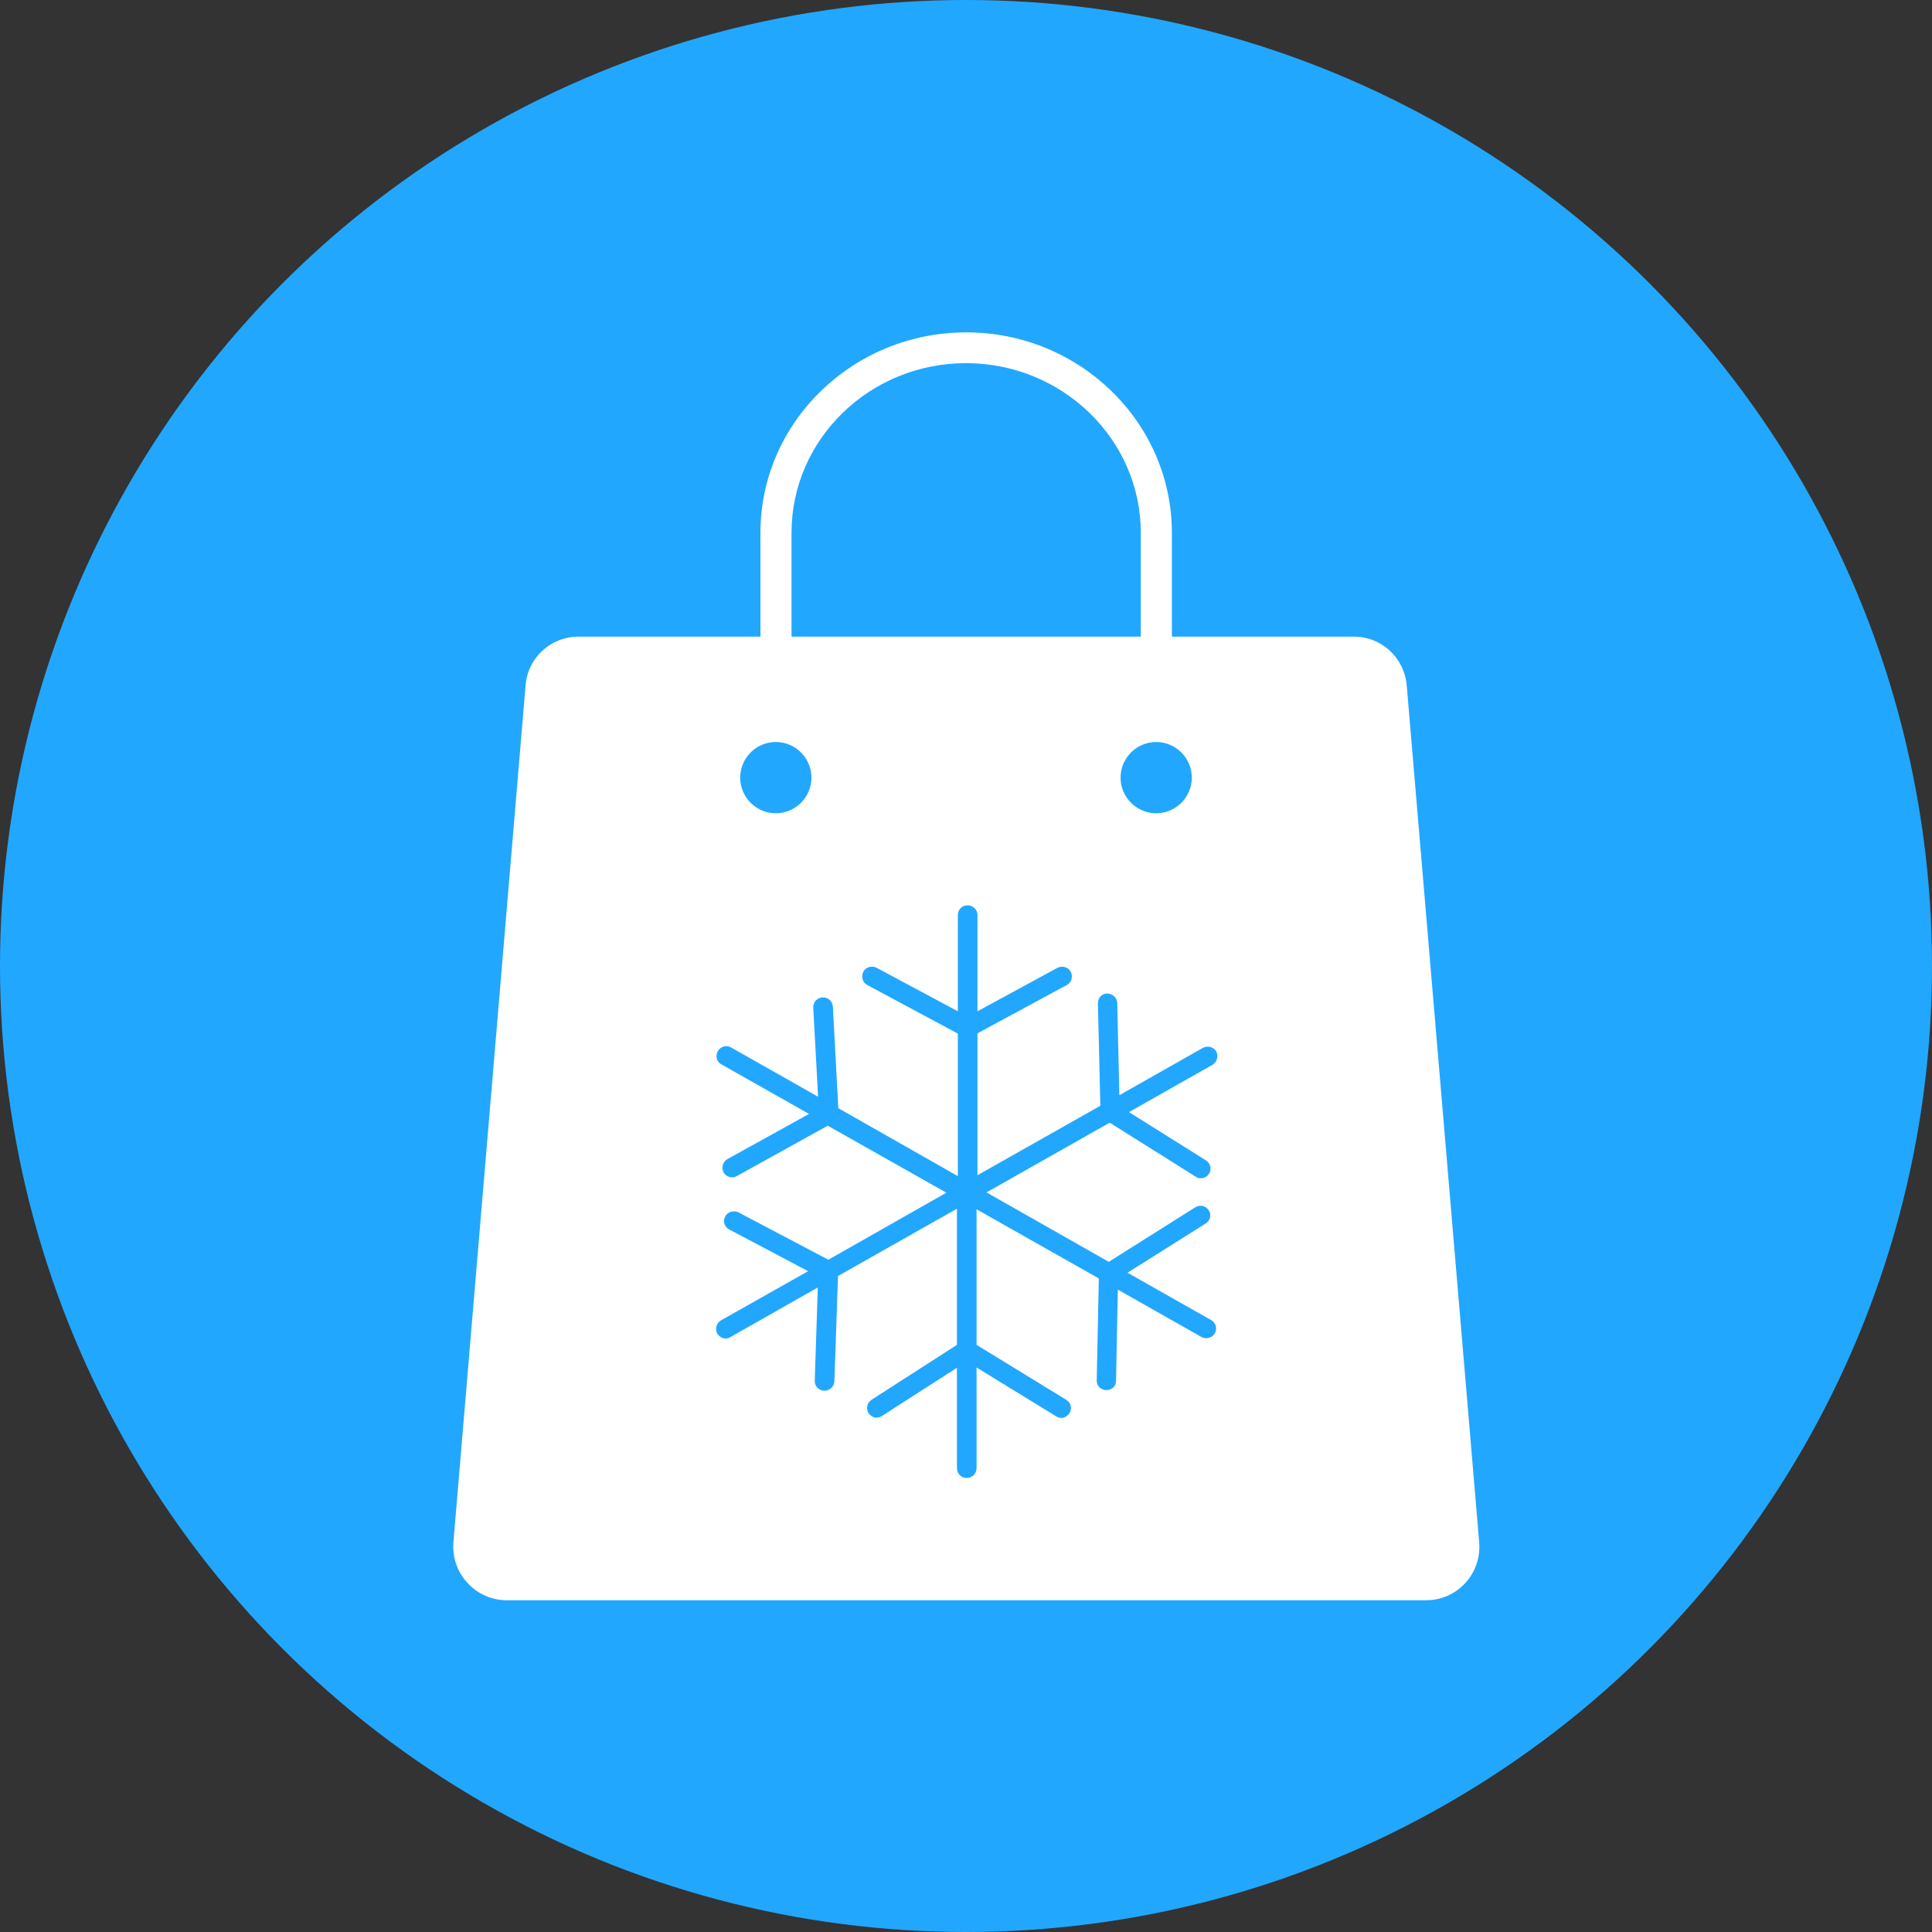
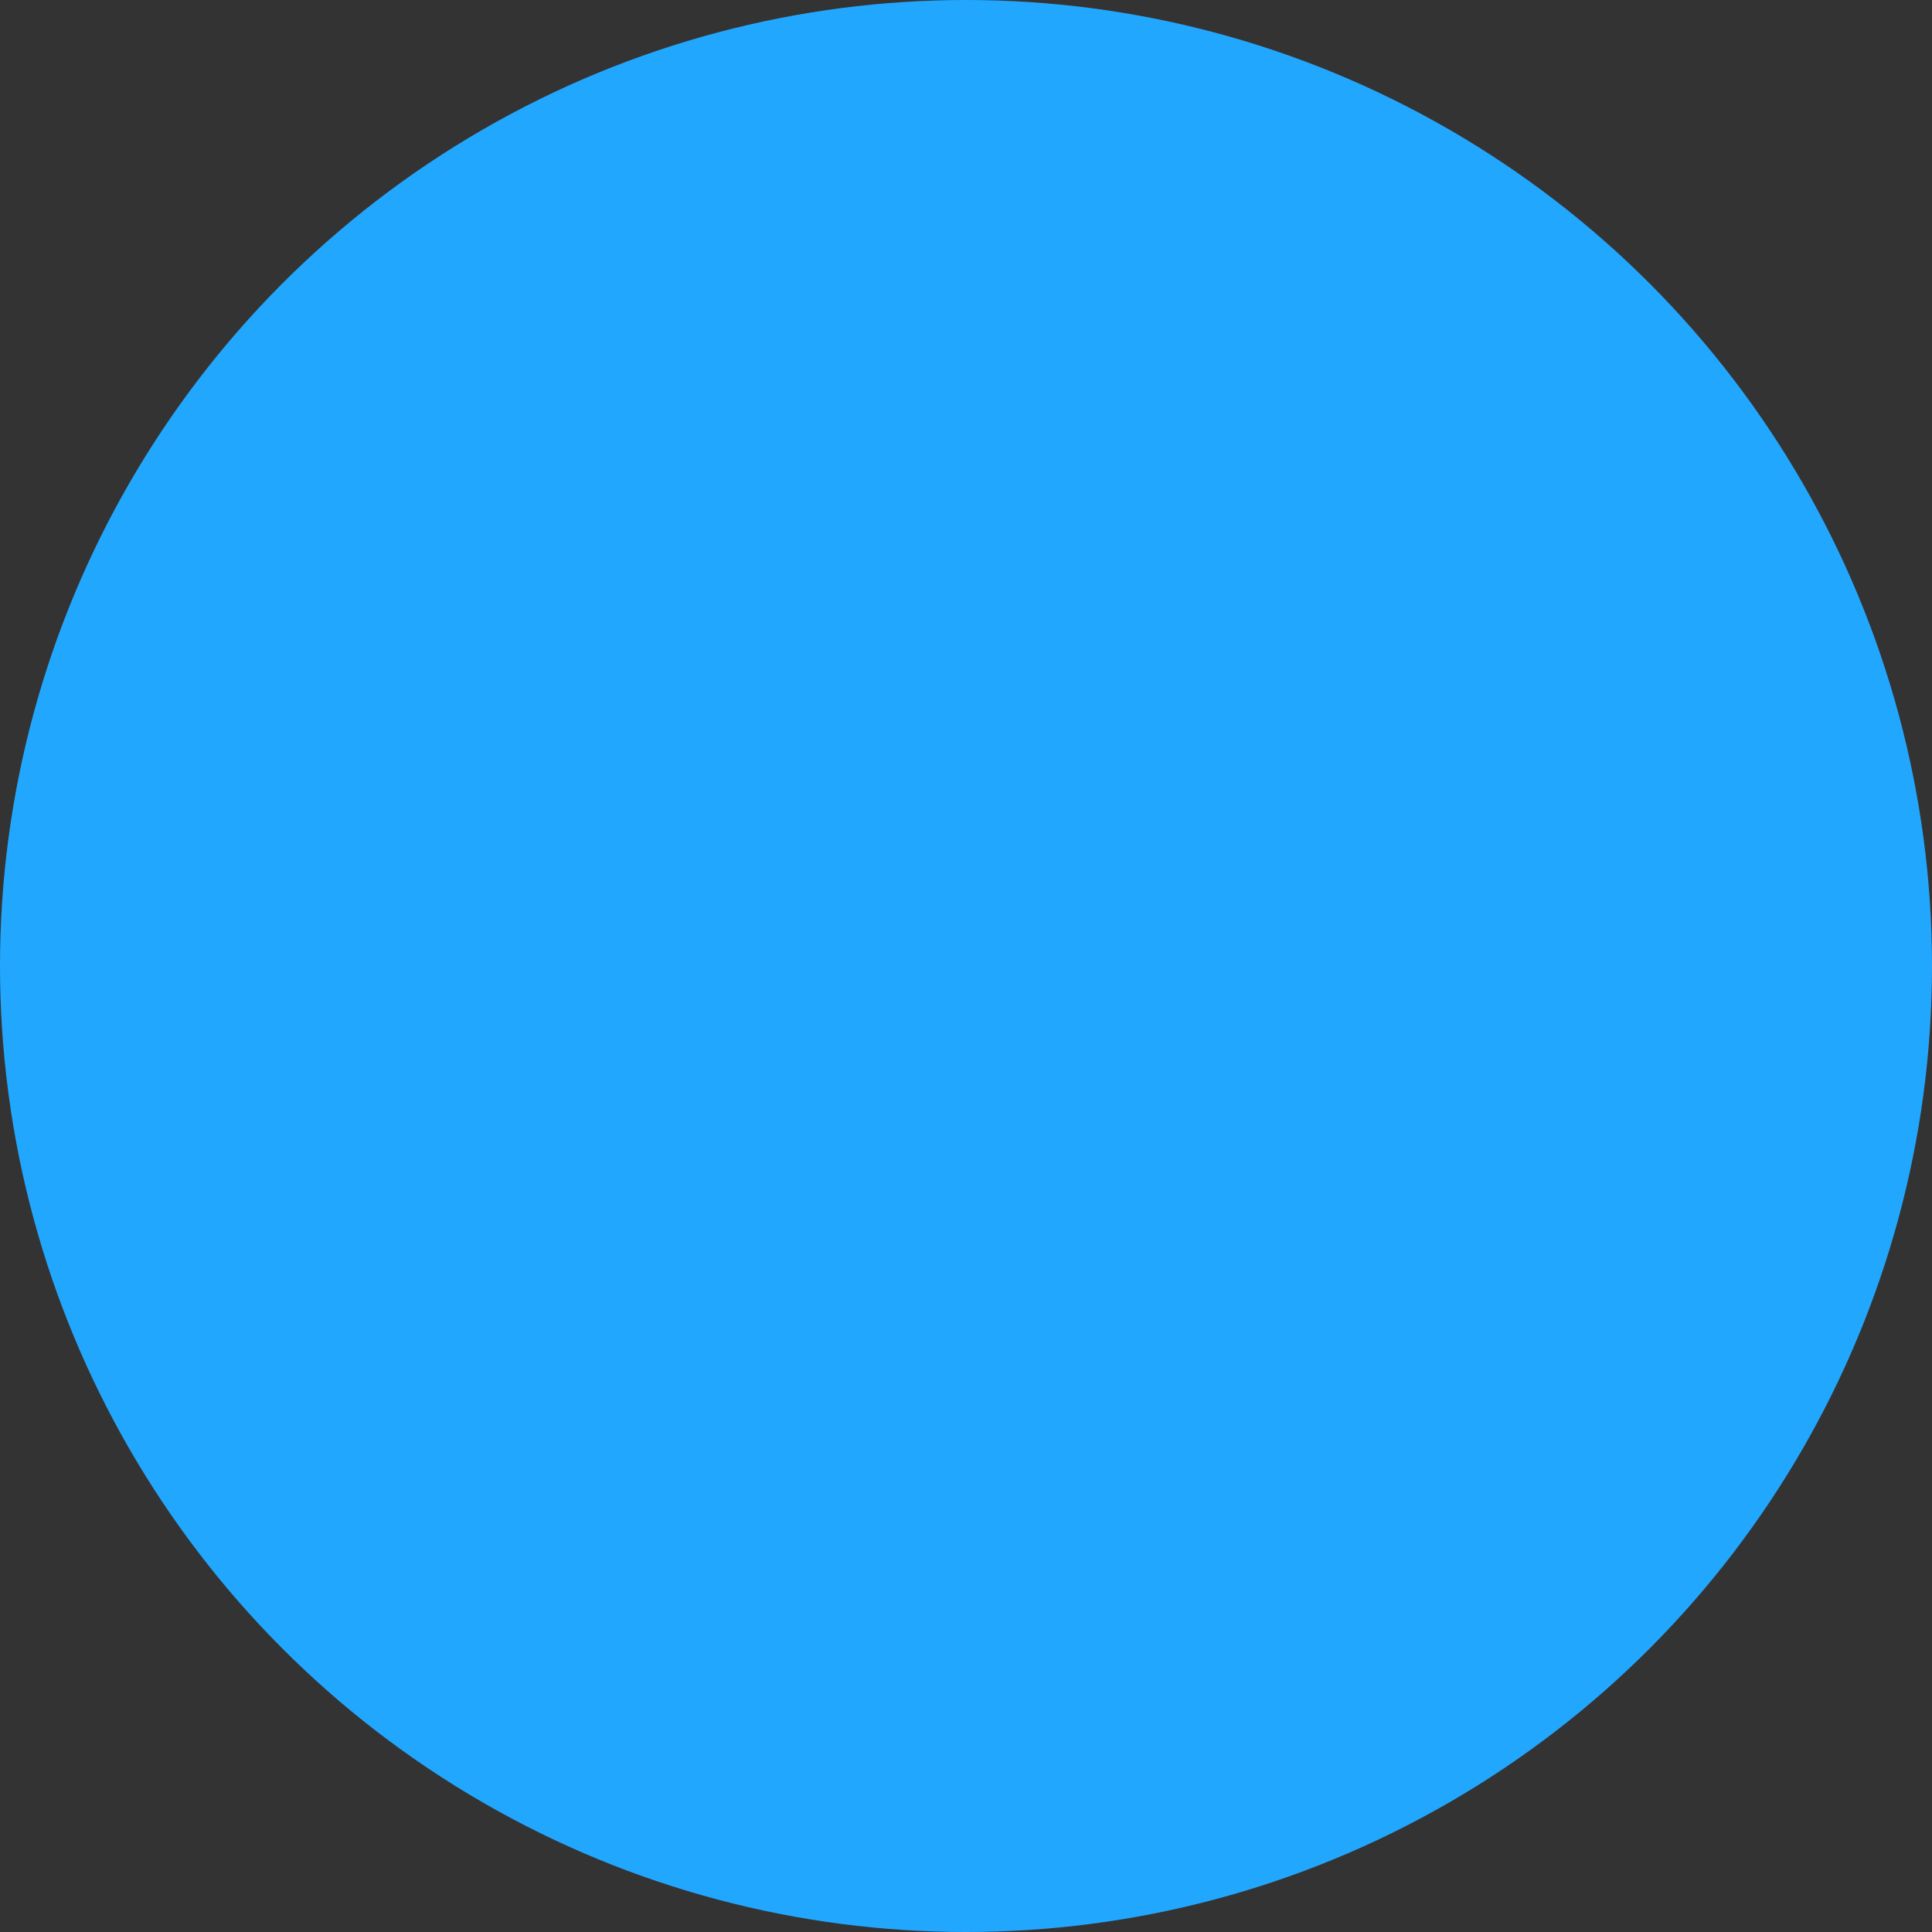
<svg xmlns="http://www.w3.org/2000/svg" version="1.1" id="Layer_1" x="0px" y="0px" viewBox="0 0 64 64" style="enable-background:new 0 0 64 64;" xml:space="preserve">
  <rect x="0" y="0" width="64" height="64" fill="#333333" stroke="none" />
  <style type="text/css">
	.st0{fill:#EC5F5F;}
	.st1{fill:#FFFFFF;}
	.st2{fill:#245372;}
	.st3{fill:#22A7FF;}
	.st4{fill:url(#);}
</style>
  <g>
    <circle class="st3" cx="32" cy="32" r="32" />
-     <path class="st1" d="M46.6,22.71c-0.08-0.92-0.83-1.62-1.75-1.62h-6.03v-3.44c0-3.66-3.06-6.64-6.81-6.64   c-3.76,0-6.82,2.98-6.82,6.64v3.44h-6.03c-0.92,0-1.68,0.7-1.75,1.62l-2.39,28.38c-0.04,0.5,0.13,0.99,0.47,1.35   c0.33,0.36,0.8,0.57,1.29,0.57h30.47c0.49,0,0.96-0.21,1.29-0.57c0.34-0.37,0.5-0.86,0.46-1.35L46.6,22.71z M32,12.03   c3.19,0,5.79,2.52,5.79,5.62v3.44H26.22v-3.44C26.22,14.55,28.81,12.03,32,12.03z M39.95,38.44c0.15,0.1,0.2,0.29,0.1,0.44   c-0.06,0.1-0.16,0.15-0.27,0.15c-0.06,0-0.12-0.01-0.17-0.05l-2.85-1.79l-4.08,2.31l4.05,2.3l2.87-1.81   c0.15-0.09,0.34-0.05,0.44,0.1c0.1,0.15,0.05,0.35-0.1,0.44l-2.59,1.63l2.77,1.57c0.16,0.08,0.21,0.29,0.12,0.44   c-0.06,0.1-0.17,0.16-0.28,0.16c-0.05,0-0.1-0.01-0.16-0.04l-2.77-1.57l-0.06,3.02c0,0.18-0.14,0.31-0.32,0.31h-0.01   c-0.18-0.01-0.32-0.15-0.31-0.33l0.07-3.37l-4.05-2.29v4.49l2.97,1.82c0.16,0.09,0.2,0.29,0.11,0.44c-0.07,0.1-0.17,0.16-0.27,0.16   c-0.06,0-0.12-0.02-0.17-0.05l-2.64-1.62v3.33c0,0.18-0.14,0.33-0.33,0.33c-0.18,0-0.32-0.14-0.32-0.33v-3.32l-2.49,1.6   c-0.15,0.1-0.34,0.05-0.44-0.1c-0.09-0.15-0.05-0.34,0.1-0.44l2.83-1.82v-4.51l-3.94,2.23l-0.12,3.49   c-0.01,0.17-0.15,0.31-0.33,0.31h-0.01c-0.18-0.01-0.32-0.16-0.31-0.33l0.1-3.09l-2.89,1.64c-0.05,0.03-0.1,0.05-0.16,0.05   c-0.11,0-0.21-0.06-0.28-0.16c-0.08-0.16-0.03-0.35,0.12-0.44l2.89-1.63l-2.61-1.38c-0.16-0.08-0.22-0.27-0.14-0.43   c0.08-0.16,0.28-0.21,0.44-0.14l2.98,1.57l3.91-2.22l-3.93-2.22l-3.05,1.69C24.35,38.99,24.3,39,24.25,39   c-0.11,0-0.22-0.06-0.28-0.16c-0.08-0.16-0.03-0.35,0.12-0.44l2.71-1.5l-2.9-1.64c-0.16-0.08-0.21-0.28-0.12-0.44   c0.09-0.16,0.29-0.21,0.44-0.12l2.88,1.63l-0.16-2.95c-0.01-0.18,0.13-0.33,0.31-0.34c0.18-0.01,0.33,0.13,0.34,0.31l0.18,3.36   l3.96,2.25v-4.72l-3-1.61c-0.16-0.08-0.21-0.28-0.13-0.44c0.08-0.16,0.28-0.21,0.44-0.13l2.69,1.44v-3.19   c0-0.18,0.14-0.32,0.32-0.32c0.18,0,0.33,0.14,0.33,0.32v3.19l2.65-1.44c0.16-0.08,0.35-0.03,0.44,0.13   c0.08,0.16,0.03,0.35-0.13,0.44l-2.96,1.6v4.7l4.07-2.3l-0.08-3.39c-0.01-0.18,0.14-0.33,0.31-0.33c0.19,0.02,0.32,0.14,0.33,0.31   l0.07,3.06l2.77-1.57c0.16-0.08,0.35-0.03,0.44,0.12c0.08,0.15,0.03,0.34-0.12,0.44l-2.77,1.57L39.95,38.44z M38.3,26.94   c-0.65,0-1.18-0.53-1.18-1.18c0-0.65,0.53-1.18,1.18-1.18c0.65,0,1.18,0.53,1.18,1.18C39.48,26.41,38.95,26.94,38.3,26.94z    M26.88,25.76c0,0.65-0.53,1.18-1.18,1.18c-0.65,0-1.18-0.53-1.18-1.18c0-0.65,0.53-1.18,1.18-1.18   C26.35,24.58,26.88,25.11,26.88,25.76z" />
  </g>
</svg>